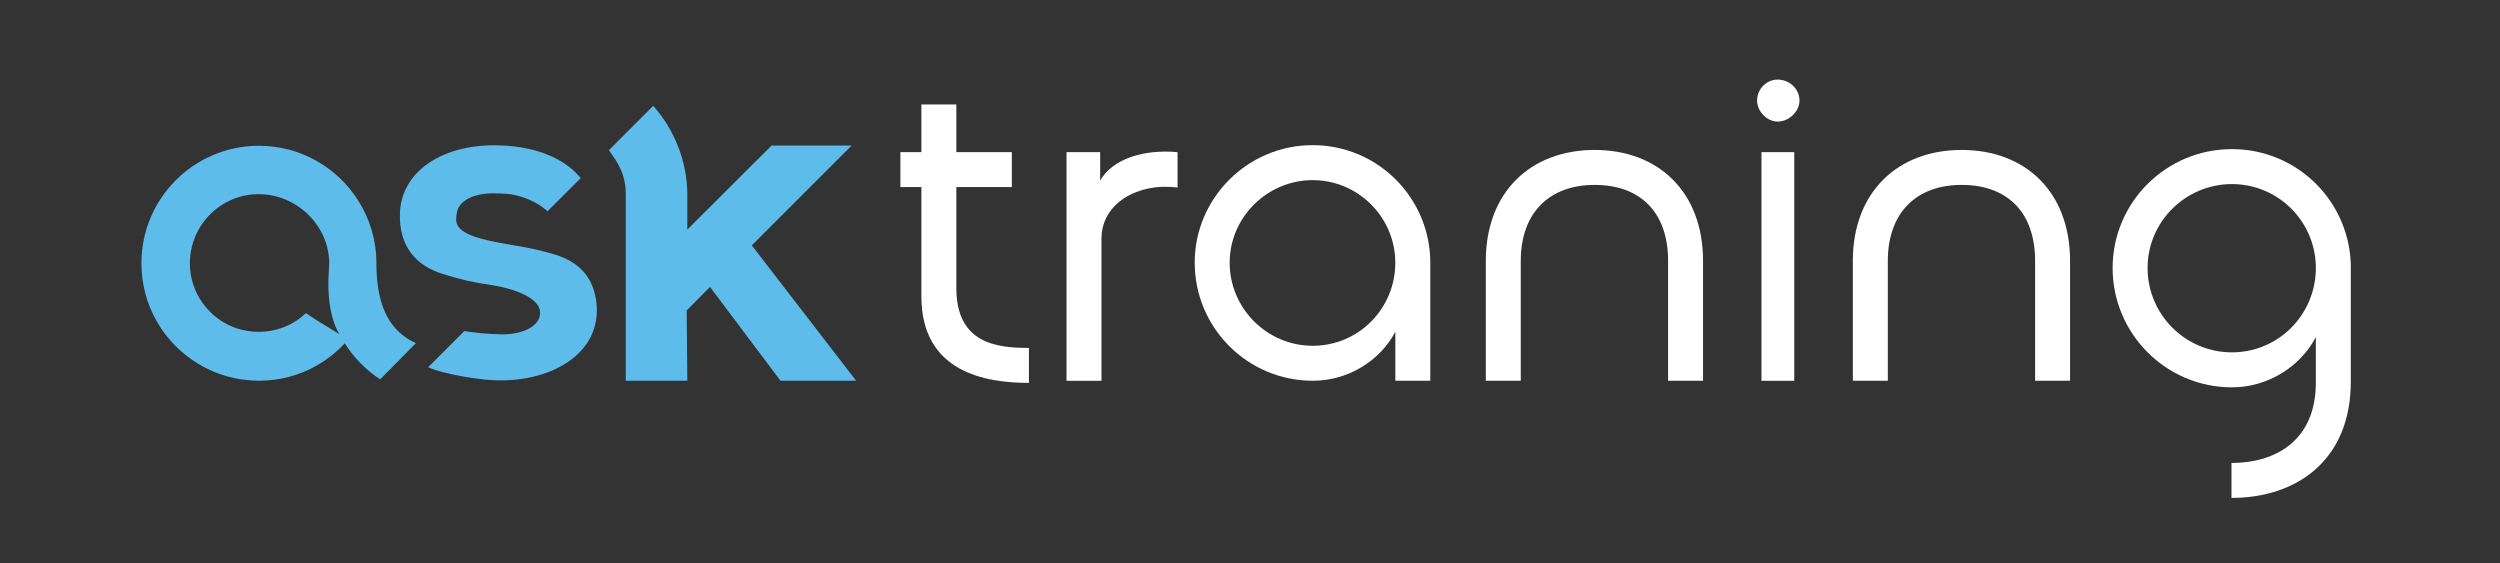
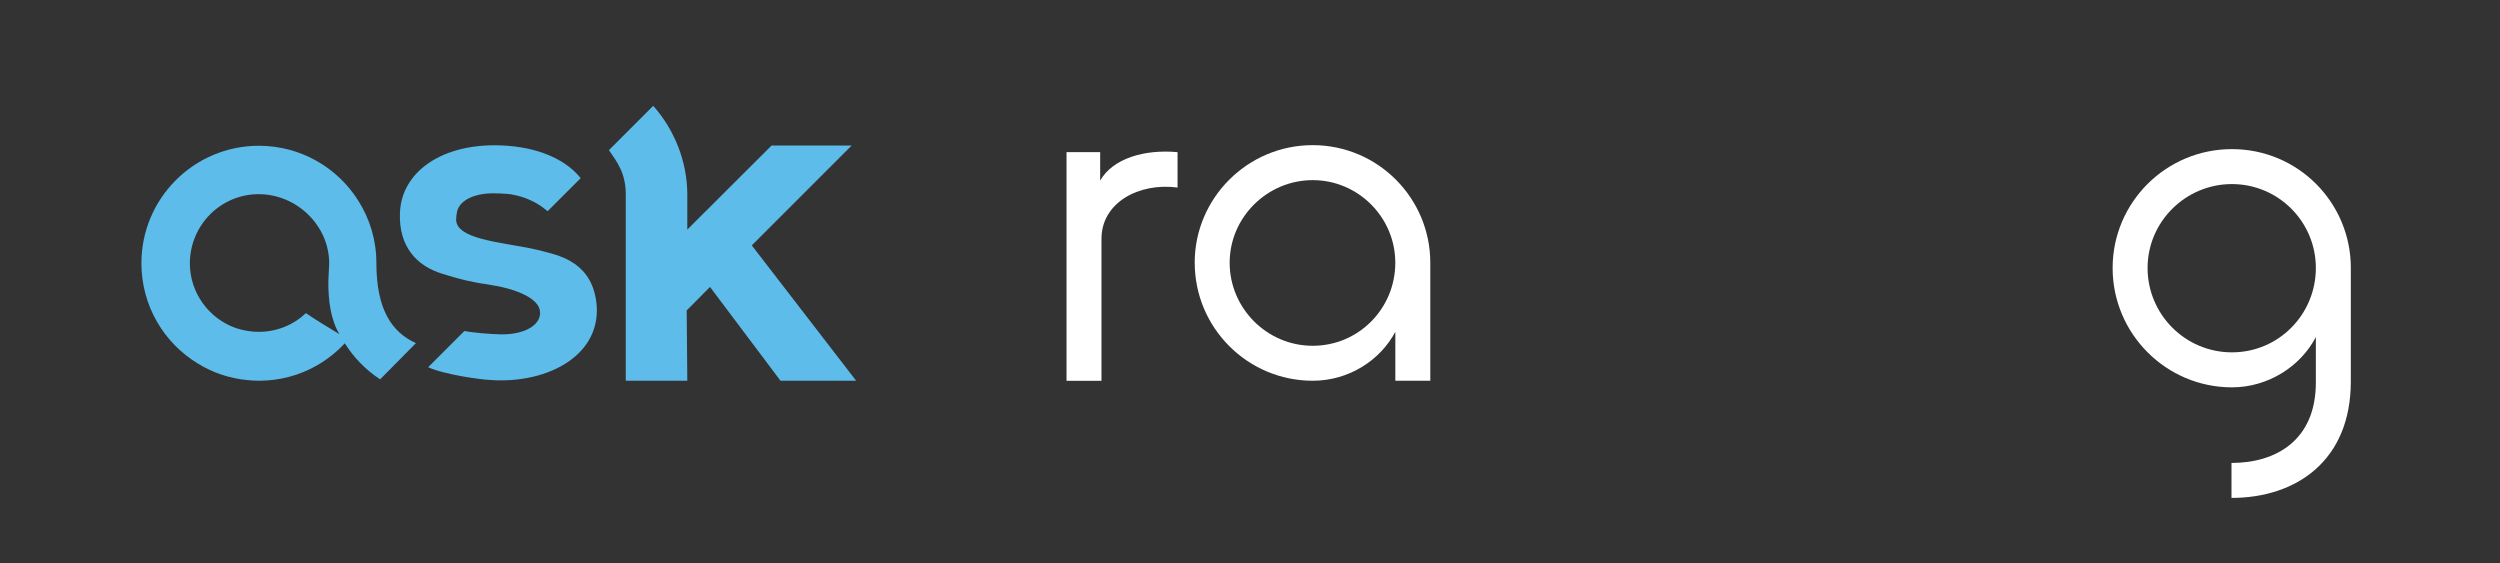
<svg xmlns="http://www.w3.org/2000/svg" id="Layer_1" data-name="Layer 1" viewBox="0 0 723.07 162.91">
  <rect x="0" y="0" width="723.07" height="162.91" fill="#333333" stroke="none" />
  <defs>
    <style>
      .cls-1 {
        fill: #5dbcea;
      }

      .cls-1, .cls-2 {
        stroke-width: 0px;
      }

      .cls-2 {
        fill: #fff;
      }
    </style>
  </defs>
  <g>
    <path class="cls-1" d="M140.5,109.82c-1.5-.18-4.09-.48-6.74-.96-3.61-.66-7.58-1.56-9.92-2.65l10.47-10.47c2.47.48,7.34.9,10.41.96h1.2c5.89-.18,10.23-2.59,10.29-6.14,0-1.08-.36-2.05-1.2-2.95-1.5-1.68-4.39-3.13-8.36-4.21-1.74-.48-3.73-.84-5.95-1.2-1.02-.12-1.98-.3-2.95-.48-3.97-.72-7.04-1.68-9.98-2.59-7.22-2.23-12.51-7.82-12.09-17.62.42-11.31,11.25-19.49,27.31-19.49,10.89,0,20.03,3.37,24.96,9.5l-9.56,9.56c-.96-.78-2.11-1.68-3.55-2.47-1.38-.72-2.77-1.32-3.97-1.68h-.06c-.48-.18-.96-.3-1.5-.42s-1.02-.18-1.44-.3c-.18,0-.36-.06-.54-.06s-.36-.06-.54-.06c-1.38-.12-2.77-.18-4.09-.18-5.95,0-10.17,2.29-10.59,5.77-.3,2.29-1.38,5.47,8.9,7.82,2.59.6,5.17,1.02,7.52,1.44,2.53.42,4.87.84,6.86,1.32.6.12,1.26.3,1.92.48,2.89.72,6.14,1.62,8.96,3.61,3.25,2.29,5.83,5.95,6.32,12.15.96,15.16-15.7,22.98-32.06,21.29Z" />
    <path class="cls-1" d="M120.29,99.24c-6.92-3.13-11.43-9.68-11.43-23.16,0-6.68-1.92-12.81-5.23-18.04-6.01-9.56-16.66-15.88-28.75-15.88-18.77,0-33.98,15.22-33.98,33.98,0,12.27,6.5,23.04,16.3,28.99,4.27,2.65,9.2,4.33,14.44,4.81,1.08.12,2.17.18,3.25.18,6.01,0,11.73-1.56,16.6-4.33,3.07-1.74,5.83-3.91,8.24-6.5,2.59,4.15,6.08,7.7,10.17,10.41h.06l10.35-10.47h0ZM88.47,90.57c-3.55,3.37-8.36,5.41-13.65,5.41-2.29,0-4.51-.42-6.56-1.08-7.76-2.71-13.35-10.11-13.35-18.77.06-11.07,8.96-19.97,19.91-19.97s20.39,9.02,20.39,20.03c0,.54-.24,4.09-.24,5.11-.06,5.71.72,11.25,3.19,15.34-2.47-1.5-7.22-4.33-9.68-6.08Z" />
    <path class="cls-1" d="M247.63,110.12h-21.89l-20.39-27.13-6.74,6.8.18,20.33h-17.8v-53.95c0-6.14-2.59-9.44-4.87-12.75l12.81-12.81c6.01,6.74,9.86,15.94,9.86,25.68v10.11l24.36-24.3h23.16l-28.87,28.87,30.19,39.16Z" />
  </g>
  <g>
-     <path class="cls-2" d="M266.49,85.72v-31.61h-6.07v-10.11h6.07v-13.78h10.11v13.78h16.05v10.11h-16.05v29.2c0,16.18,11.88,17.32,20.99,17.32v10.11c-12.52,0-31.1-3.03-31.1-25.03Z" />
    <path class="cls-2" d="M308.47,44.01h9.73v8.22c3.67-6.45,12.9-9.1,22.38-8.22v10.24c-11.25-1.52-22,4.42-22,14.79v41.09h-10.11V44.01Z" />
    <path class="cls-2" d="M345.54,75.99c0-18.71,15.3-34.01,34.13-34.01s34.01,15.3,34.01,34.01v34.13h-10.11v-14.16c-4.42,8.34-13.53,14.16-23.89,14.16-18.84,0-34.13-15.3-34.13-34.13ZM403.56,75.99c0-13.15-10.75-23.89-23.89-23.89s-24.02,10.75-24.02,23.89,10.75,24.02,24.02,24.02,23.89-10.75,23.89-24.02Z" />
-     <path class="cls-2" d="M429.74,75.48c0-19.97,13.02-32.11,31.48-32.11s31.35,12.14,31.35,32.11v34.64h-10.11v-34.64c0-14.29-8.22-22-21.24-22s-21.37,7.96-21.37,22v34.64h-10.11v-34.64Z" />
-     <path class="cls-2" d="M508.2,29.09c0-3.41,2.78-6.07,5.94-6.07,3.41,0,6.32,2.65,6.32,6.07,0,3.03-2.91,6.07-6.32,6.07-3.16,0-5.94-3.03-5.94-6.07ZM509.47,44.01h9.48v66.12h-9.48V44.01Z" />
-     <path class="cls-2" d="M535.89,75.48c0-19.97,13.02-32.11,31.48-32.11s31.35,12.14,31.35,32.11v34.64h-10.11v-34.64c0-14.29-8.22-22-21.24-22s-21.36,7.96-21.36,22v34.64h-10.11v-34.64Z" />
    <path class="cls-2" d="M679.92,77.51v32.87c0,22.75-15.68,33.63-34.51,33.63v-10.11c12.89,0,24.4-6.57,24.4-23.26v-13.15c-4.42,8.47-13.78,14.54-24.27,14.54-19.09,0-34.51-15.55-34.51-34.51s15.42-34.39,34.51-34.39,34.39,15.42,34.39,34.39ZM669.81,77.51c0-13.4-10.87-24.27-24.27-24.27s-24.4,10.87-24.4,24.27,10.87,24.4,24.4,24.4,24.27-11,24.27-24.4Z" />
  </g>
</svg>